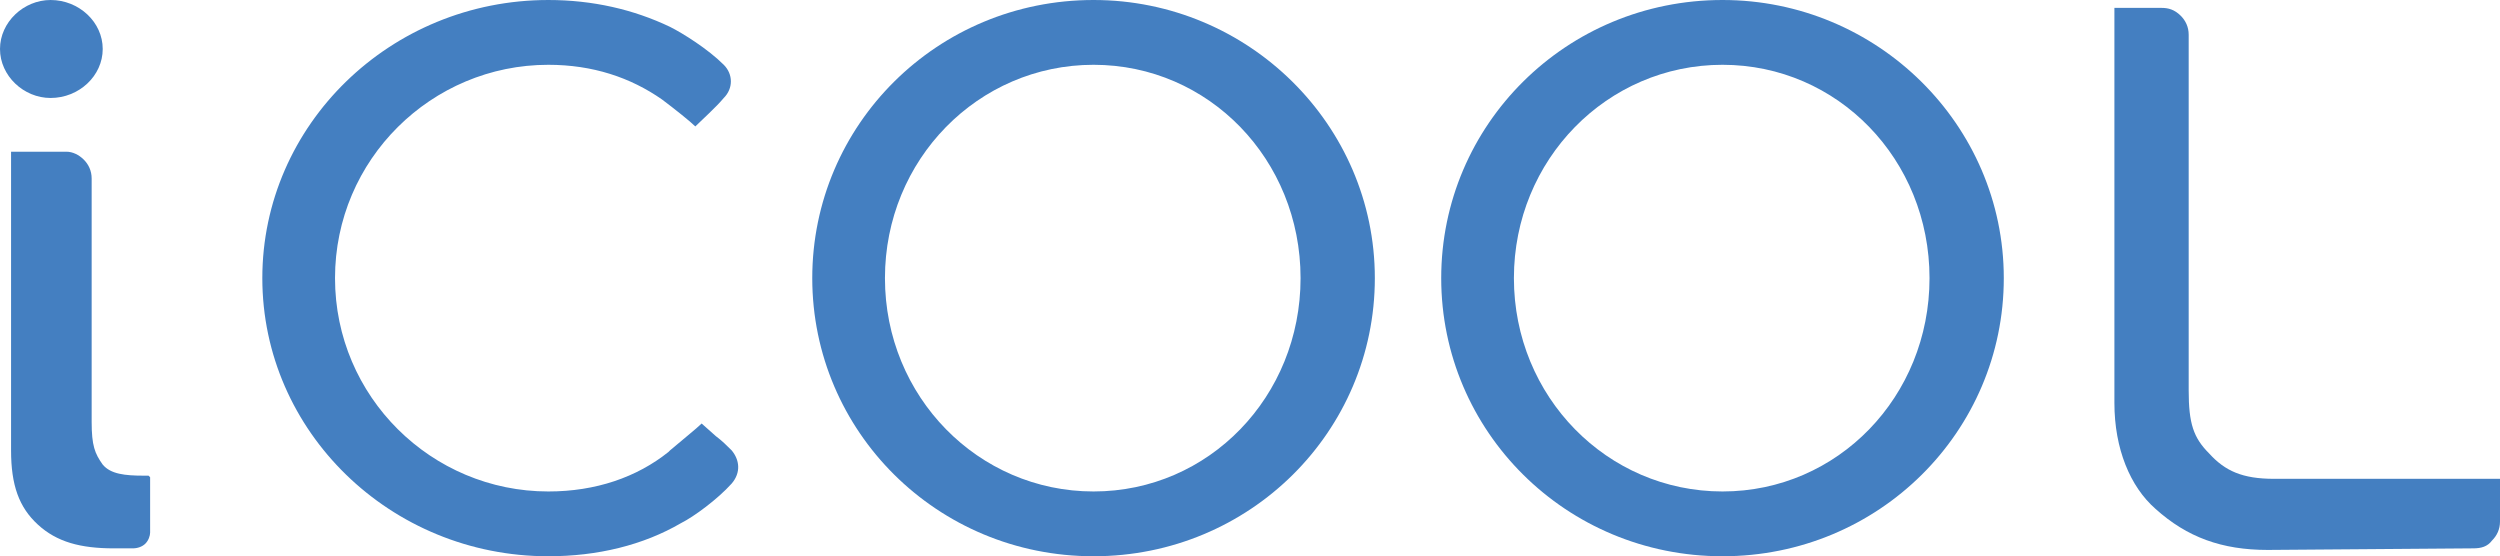
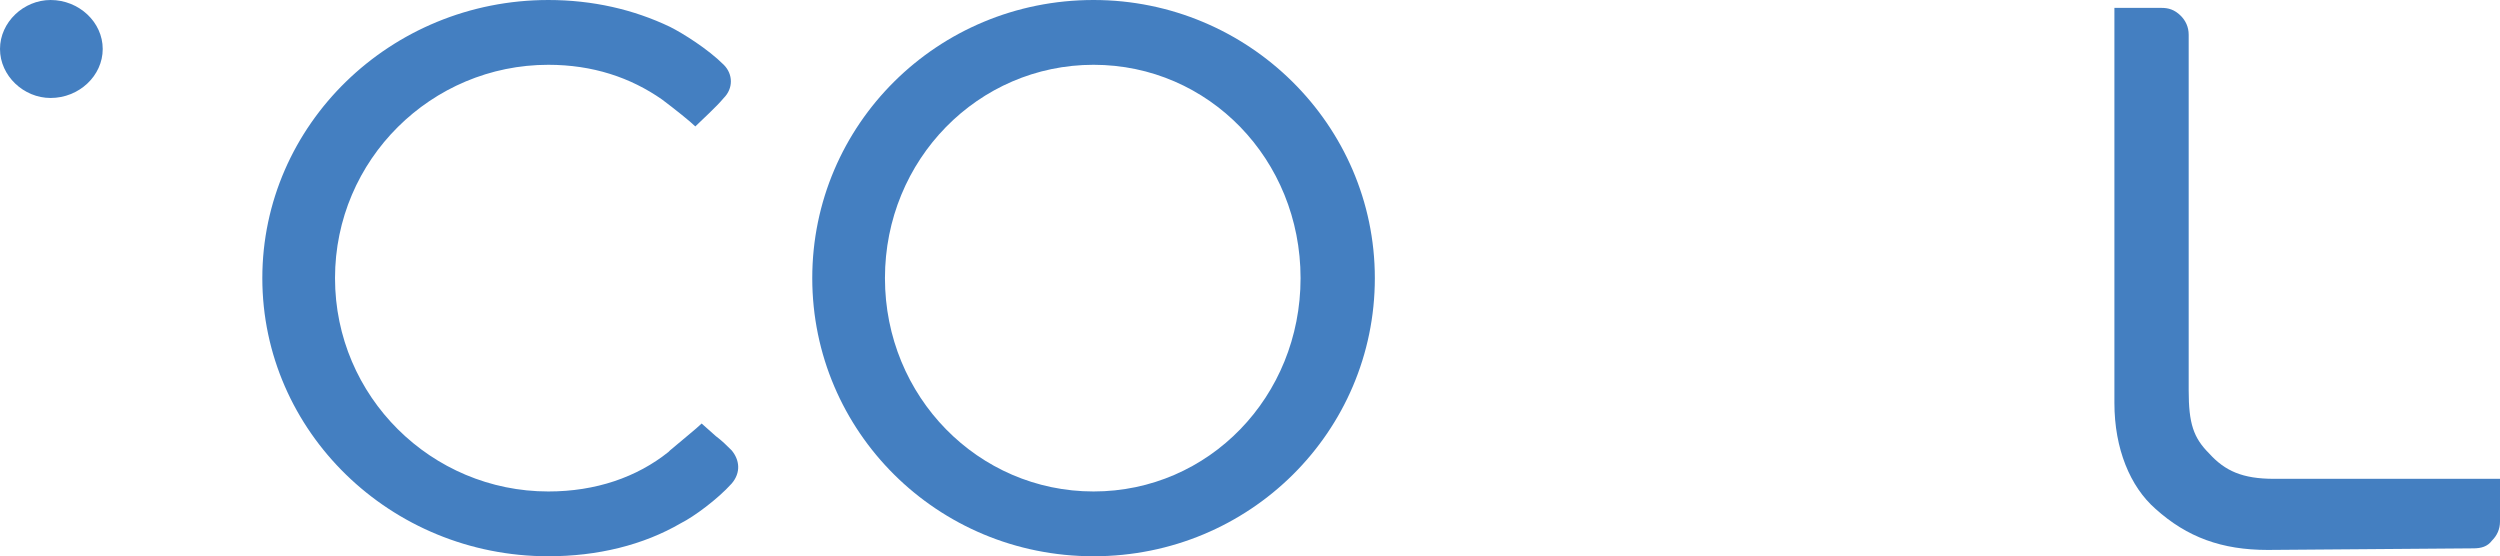
<svg xmlns="http://www.w3.org/2000/svg" id="Layer_2" data-name="Layer 2" viewBox="0 0 189.84 42.24">
  <defs>
    <style>
      .cls-1 {
        fill: #447fc1;
      }
    </style>
  </defs>
  <g id="Layer_1-2" data-name="Layer 1">
    <path class="cls-1" d="M55.56,34.2c-.36-.36-.72-.72-1.2-1.08l-1.08-.96c-.36.36-1.56,1.32-2.4,2.04l-.12.12c-2.4,1.92-5.52,3-9.12,3-8.88,0-16.2-7.2-16.2-16.2s7.32-16.2,16.2-16.2c3.36,0,6.24.96,8.64,2.64.96.72,2.16,1.68,2.52,2.04.48-.48,1.56-1.44,2.16-2.16.72-.72.72-1.8,0-2.52-1.2-1.2-3.12-2.4-4.08-2.88-2.76-1.32-5.88-2.04-9.24-2.04-12,0-21.72,9.48-21.72,21.12s9.72,21.12,21.72,21.12c3.72,0,7.2-.84,10.08-2.52.96-.48,2.76-1.8,3.84-3,.72-.84.6-1.8,0-2.52Z" />
    <path class="cls-1" d="M3.84,7.44c2.16,0,3.96-1.68,3.96-3.72S6,0,3.84,0C1.8,0,0,1.68,0,3.72s1.8,3.72,3.84,3.72Z" />
-     <path class="cls-1" d="M11.28,36.12h-.36c-1.44,0-2.52-.12-3.12-.84-.6-.84-.84-1.44-.84-3.24V13.56c0-.6-.24-1.08-.6-1.44-.36-.36-.84-.6-1.32-.6H.84v22.68c0,2.64.6,4.32,2.04,5.64,1.44,1.32,3.24,1.8,5.76,1.8h1.44c.36,0,.72-.12.96-.36.24-.24.36-.6.36-.84v-4.2l-.12-.12Z" />
    <path class="cls-1" d="M83.04,0c-11.88,0-21.36,9.48-21.36,21.12s9.48,21.12,21.36,21.12,21.36-9.48,21.36-21.12S94.8,0,83.04,0ZM83.04,37.32c-8.76,0-15.84-7.2-15.84-16.2s7.08-16.2,15.84-16.2,15.72,7.2,15.72,16.2-6.96,16.2-15.72,16.2Z" />
-     <path class="cls-1" d="M130.8,0c-11.88,0-21.36,9.48-21.36,21.12s9.48,21.12,21.36,21.12,21.36-9.48,21.36-21.12S142.56,0,130.8,0ZM130.8,37.32c-8.76,0-15.84-7.2-15.84-16.2s7.08-16.2,15.84-16.2,15.72,7.2,15.72,16.2-6.96,16.2-15.72,16.2Z" />
    <path class="cls-1" d="M172.68,36.36c-2.4,0-3.72-.6-4.92-1.92-1.2-1.2-1.56-2.28-1.56-4.8V2.64c0-.6-.24-1.08-.6-1.44-.48-.48-.96-.6-1.44-.6h-3.6v30c0,3.48,1.2,6.36,3.12,8.04,2.4,2.16,5.04,3.12,8.52,3.12l15.6-.12c.6,0,1.08-.12,1.44-.6.36-.36.6-.84.6-1.44v-3.24h-17.16Z" />
  </g>
</svg>